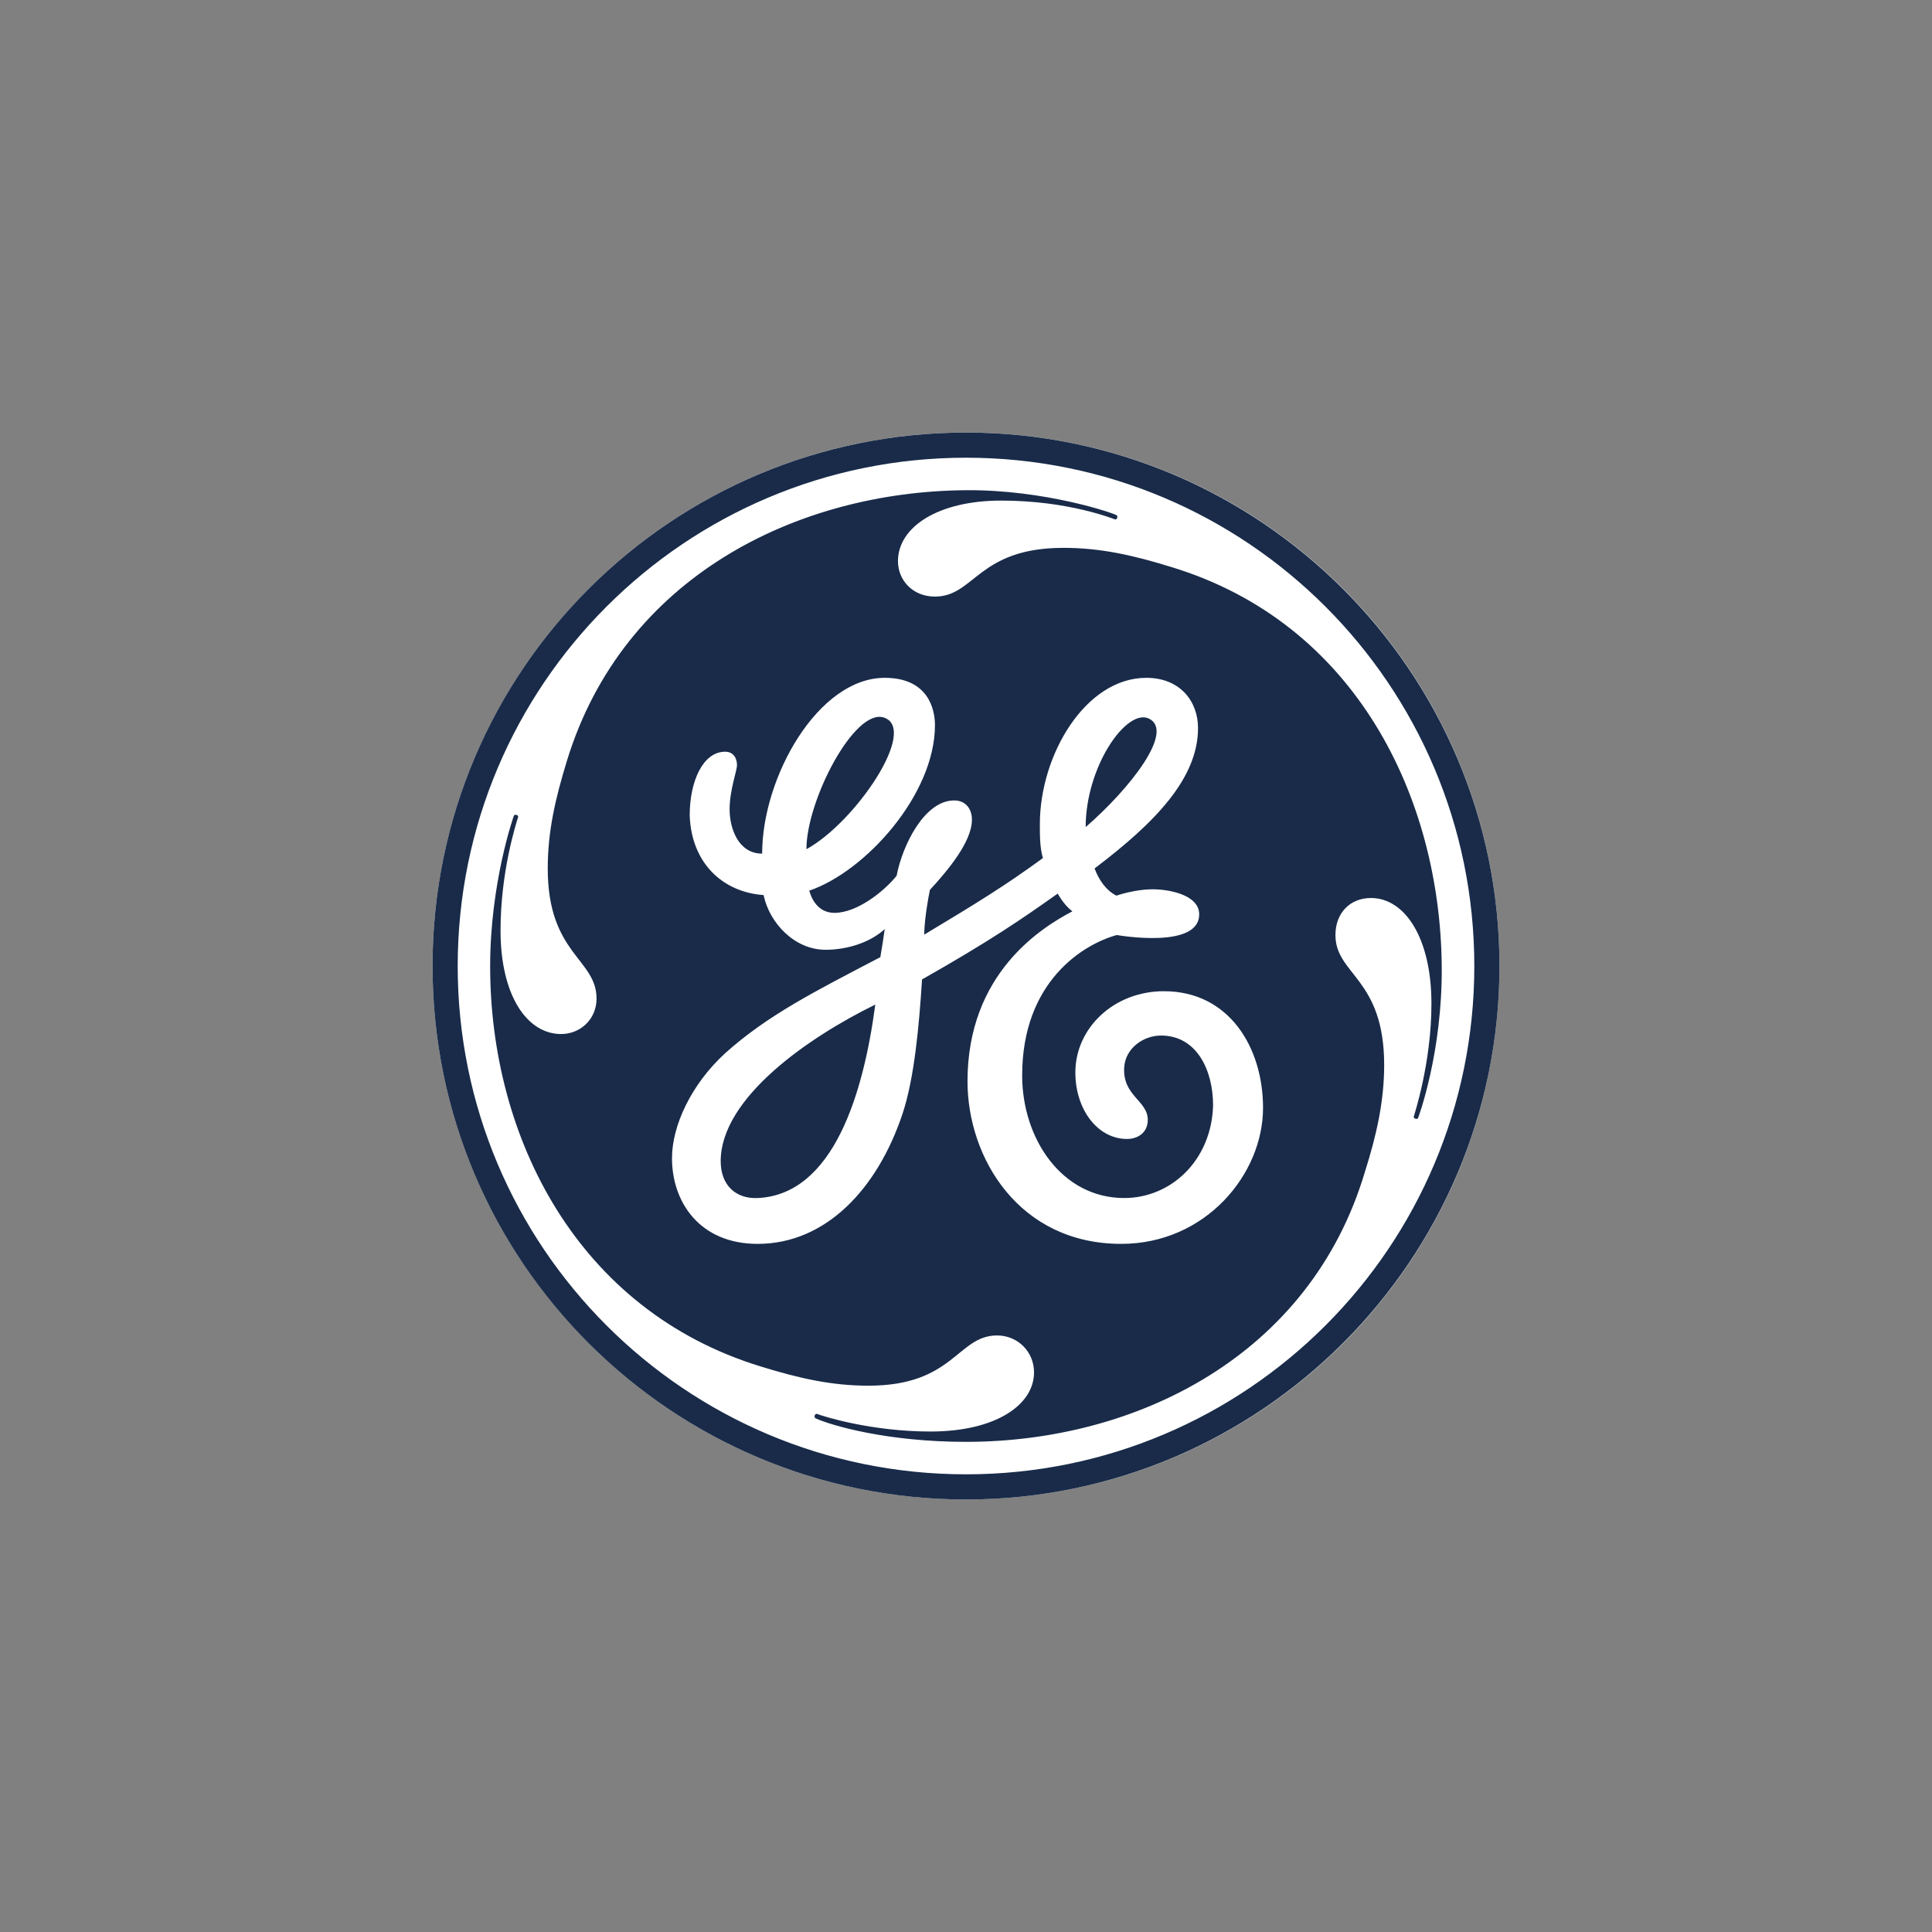
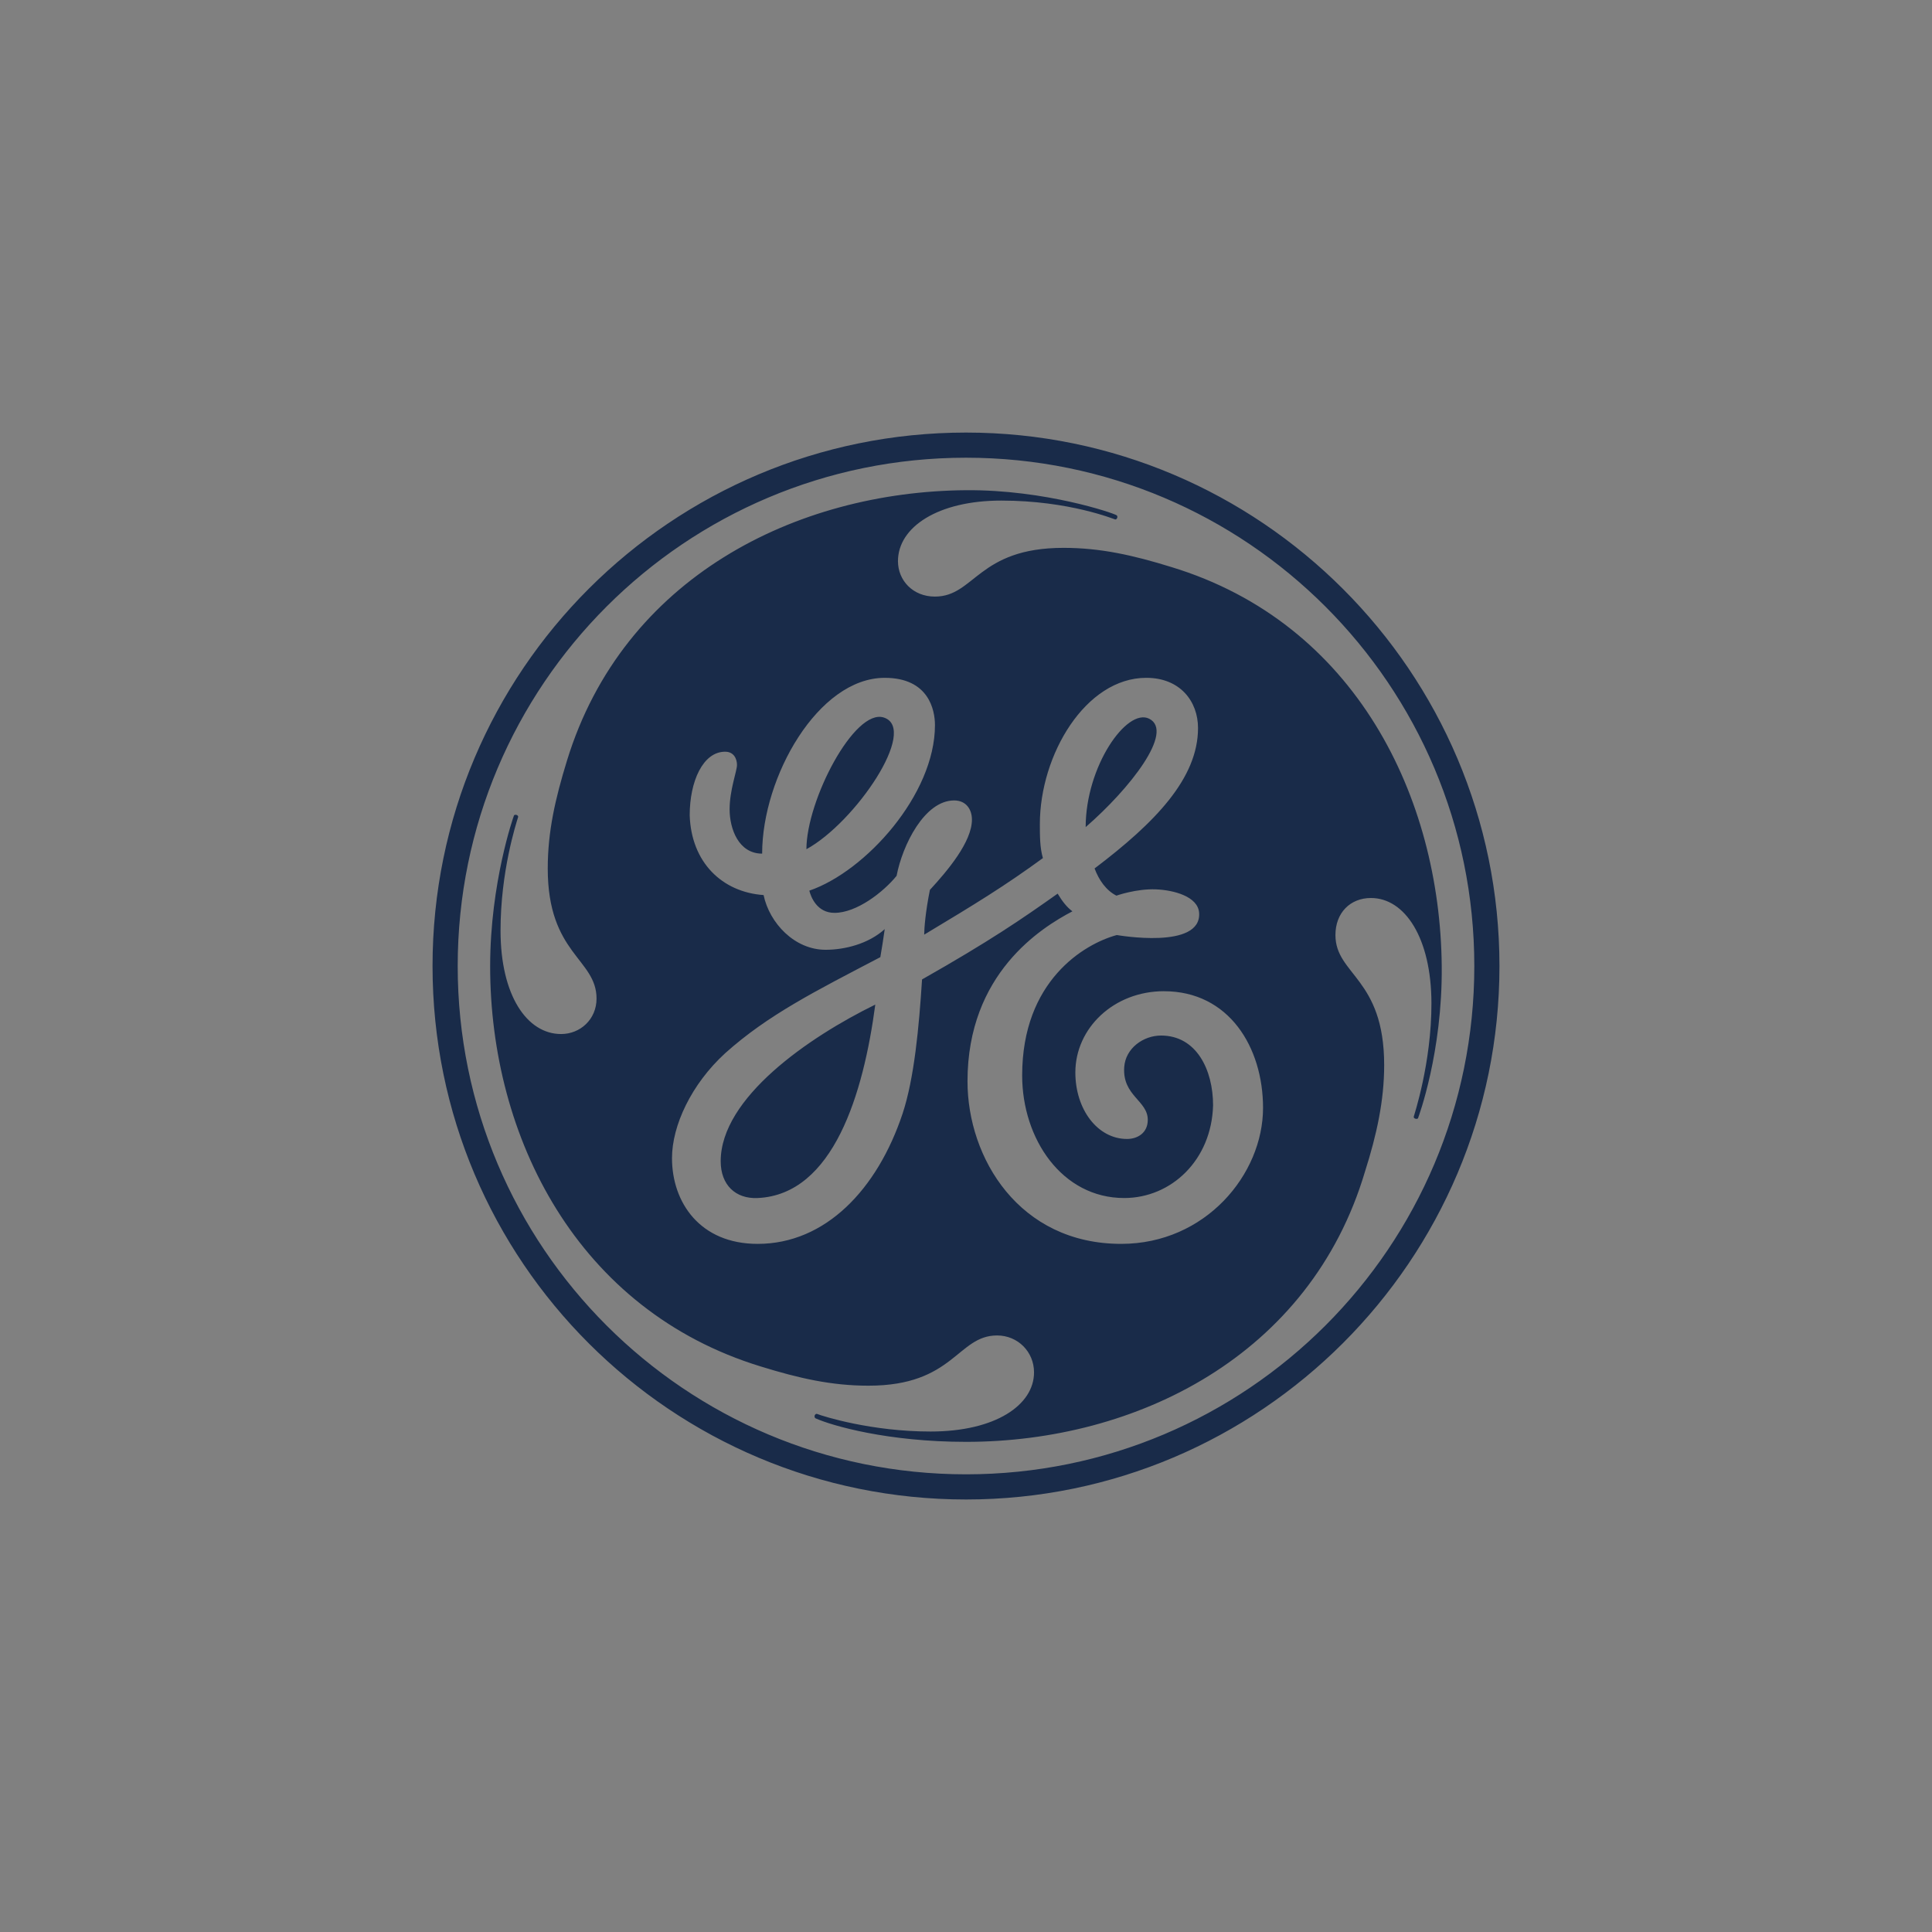
<svg xmlns="http://www.w3.org/2000/svg" id="Laag_1" data-name="Laag 1" viewBox="0 0 2000 2000">
  <rect x="0" y="0" width="2000" height="2000" fill="#808080" stroke="none" />
  <defs>
    <style>
      .cls-1 {
        fill: #192b49;
      }

      .cls-1, .cls-2 {
        stroke-width: 0px;
      }

      .cls-2 {
        fill: #fff;
      }
    </style>
  </defs>
  <g id="g10">
    <g id="g12">
-       <path id="path14" class="cls-2" d="m999.95,1552.24c305.06,0,552.28-247.22,552.28-552.19s-247.22-552.28-552.28-552.28-552.19,247.31-552.19,552.28,247.22,552.19,552.19,552.19" />
      <path id="path16" class="cls-1" d="m1123.88,856.22c0-62.8,42.51-123.7,65.7-112.23,26.44,13.25-19.81,72.4-65.7,112.23m-289.08,22.88c0-50.49,49.81-146.42,80.24-136.28,35.97,11.99-29.8,108.76-80.24,136.28m-50.51,361.1c-22.9,1.04-38.23-13.61-38.23-38.07,0-65.7,91.18-128.48,160.04-162.18-12.22,91.74-43.21,196.71-121.81,200.25m420.65-214.11c-52,0-91.74,38.25-91.74,84.12,0,38.25,22.99,68.84,53.49,68.84,10.8,0,21.48-6.15,21.48-19.81,0-19.99-26.37-24.79-24.39-54.52,1.33-19.61,19.81-32.73,38.16-32.73,36.67,0,53.83,35.55,53.83,72.22-1.49,56.64-43.19,95.98-92.05,95.98-64.28,0-105.58-61.13-105.58-126.92,0-97.96,64.28-136.19,97.96-145.32.32,0,87.95,15.58,85.22-23.06-1.26-17-26.53-23.53-44.79-24.23-20.31-.79-40.82,6.51-40.82,6.51-10.64-5.41-18.03-15.98-22.61-28.15,62.73-47.47,107.09-93.32,107.09-145.34,0-27.52-18.39-52-53.58-52-62.73,0-110.15,79.54-110.15,151.45,0,12.19,0,24.48,3.16,35.16-39.81,29.03-69.4,47.13-122.89,79.25,0-6.69,1.4-23.98,5.91-46.34,18.33-19.9,43.5-49.72,43.5-72.69,0-10.68-6.06-19.9-18.42-19.9-30.54,0-53.44,45.94-59.57,78.06-13.77,16.91-41.32,38.32-64.31,38.32-18.33,0-24.48-16.84-26.03-22.99,58.15-19.9,130.06-99.45,130.06-171.35,0-15.26-6.13-48.96-52-48.96-68.84,0-126.9,102.54-126.9,181.99-24.55,0-33.68-25.97-33.68-45.87s7.64-39.74,7.64-45.89-3.07-13.75-12.28-13.75c-22.9,0-36.67,30.59-36.67,65.77,1.58,48.96,33.68,79.63,76.48,82.63,6.13,29.1,32.1,56.64,64.19,56.64,19.93,0,44.38-6.13,61.22-21.39-1.49,10.68-2.98,19.9-4.55,29.03-67.35,35.25-116.31,59.71-160.67,99.47-35.1,32.16-55,74.97-55,108.58,0,45.96,29.03,88.76,88.67,88.76,70.33,0,123.93-56.58,149.96-134.63,12.19-36.67,17.09-90.09,20.22-139.12,70.28-39.83,103.64-62.77,140.38-88.83,4.58,7.64,9.2,13.75,15.26,18.33-32.1,16.84-108.58,64.28-108.58,175.93,0,79.54,53.49,168.31,159.11,168.31,87.19,0,146.83-71.93,146.83-140.79-.02-62.66-35.21-120.75-102.56-120.75m263.02,131.41c-.23.47-1.08,1.1-2.82.54-1.35-.47-1.65-1.1-1.65-1.98.07-.86,18.48-55.31,18.33-117.71-.16-67.44-27.52-108.76-62.62-108.76-21.48,0-36.76,15.35-36.76,38.34,0,41.29,50.45,44.38,50.45,134.61,0,36.67-7.64,71.86-19.81,110.09-56.67,191.19-237.17,279.95-413.01,279.95-81.12,0-138.74-16.68-155.87-24.37-.7-.41-1.35-1.74-.79-3.09.38-1.01,1.58-1.8,2.28-1.49,6.94,2.68,56.42,18.26,117.64,18.26,67.28,0,107.09-27.52,107.09-61.22,0-21.39-16.84-38.23-38.23-38.23-41.32,0-44.45,52-133.15,52-38.23,0-71.9-7.64-111.64-19.93-189.74-58.11-280.06-237.03-280-414.47.07-86.46,24.32-155.33,24.7-155.96.32-.45,1.4-.95,2.73-.45,1.35.45,1.65,1.56,1.58,1.96-2.19,7.17-18.26,56.51-18.26,117.73,0,67.35,27.52,107.09,62.71,107.09,19.84,0,36.67-15.26,36.67-36.67,0-41.36-50.51-45.94-50.51-134.68,0-38.25,7.71-71.93,19.9-111.66,58.15-189.7,237.17-278.6,413.1-279.97,81.75-.63,153.27,23.85,156.02,26.03.47.41.95,1.44.47,2.68-.65,1.49-1.6,1.65-2.05,1.56-.86-.07-47.38-19.52-117.8-19.52-65.77-.07-107.09,27.48-107.09,62.71,0,19.84,15.35,36.67,38.23,36.67,41.32,0,44.38-50.45,133.15-50.45,38.14,0,71.84,7.55,111.57,19.84,191.28,58.13,278.31,238.63,279.95,413.07.9,89.33-24.28,156.9-24.52,157.47m-467.91-683.69c-290.66,0-526.23,235.5-526.23,526.23s235.57,526.16,526.23,526.16,526.16-235.5,526.16-526.16-235.57-526.23-526.16-526.23m0,1078.44c-304.43,0-552.28-246.28-552.28-552.19s247.85-552.28,552.28-552.28,552.19,247.76,552.19,552.28-247.85,552.19-552.19,552.19" />
    </g>
  </g>
</svg>